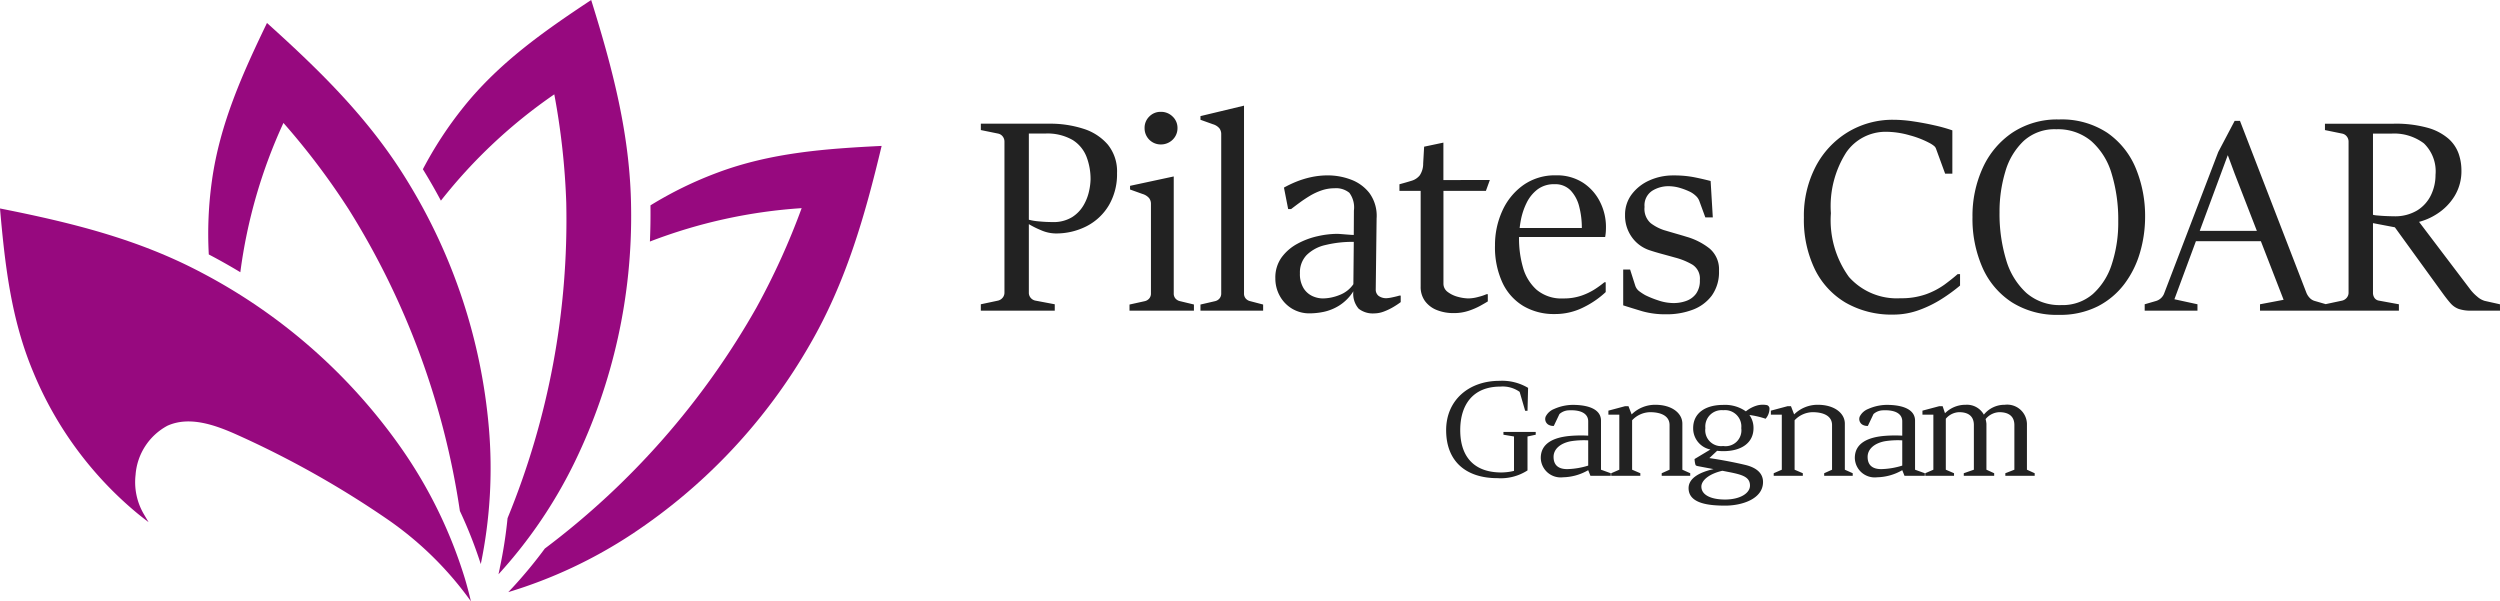
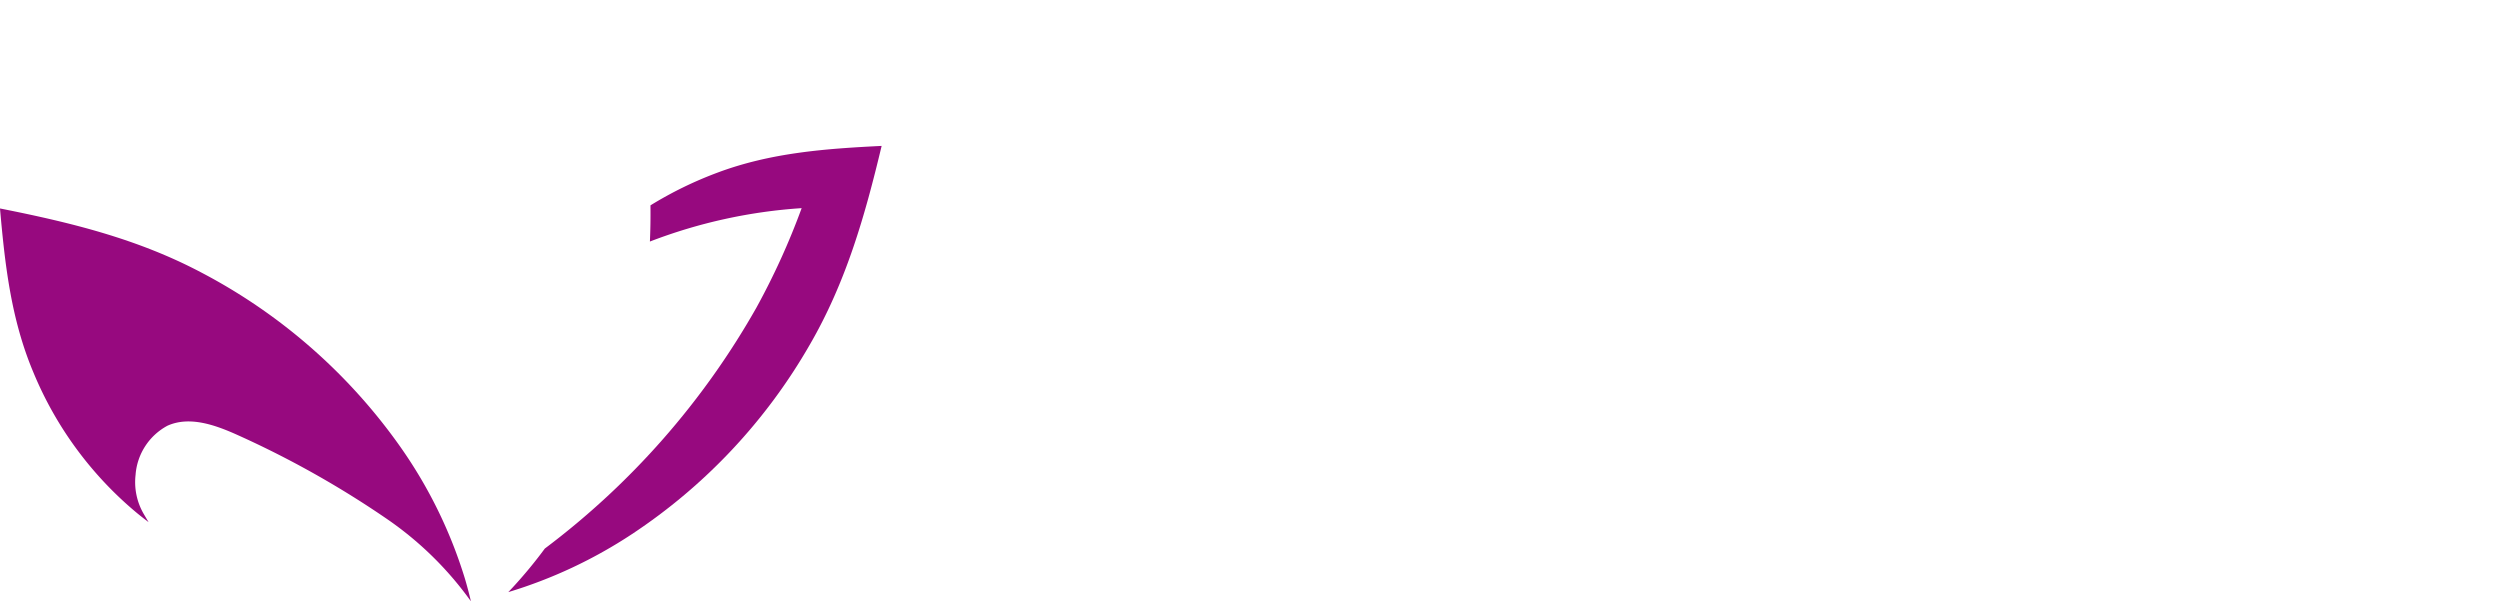
<svg xmlns="http://www.w3.org/2000/svg" width="212.942" height="51.216" viewBox="0 0 212.942 51.216">
  <g id="그룹_2" data-name="그룹 2" transform="translate(-715 -662)">
    <g id="Layer_1" data-name="Layer 1" transform="translate(715 661.998)">
      <path id="패스_1" data-name="패스 1" d="M683.957,193.6a32.517,32.517,0,0,0-5.709,2.787v.166q.016,1.462-.049,2.917a43.94,43.94,0,0,1,12.926-2.845,61.332,61.332,0,0,1-3.84,8.45,66.809,66.809,0,0,1-18.037,20.546,38.778,38.778,0,0,1-2.735,3.31l-.376.4a40.234,40.234,0,0,0,10.53-4.94,47.942,47.942,0,0,0,15.151-16.136c3.093-5.338,4.7-10.985,6.119-16.931C693.151,191.561,688.5,191.9,683.957,193.6Z" transform="translate(-622.842 -178.894)" fill="#97097f" />
-       <path id="패스_2" data-name="패스 2" d="M560.757,48.4l-.11.516a40.272,40.272,0,0,0,6.521-9.62,47.925,47.925,0,0,0,4.774-21.614c-.07-6.168-1.578-11.84-3.4-17.68-4,2.647-7.818,5.319-10.855,9.1a32.555,32.555,0,0,0-3.481,5.314l.088.142q.762,1.248,1.448,2.535A43.879,43.879,0,0,1,565.4,8.038a61.437,61.437,0,0,1,1.019,9.23,66.833,66.833,0,0,1-5,26.87,38.508,38.508,0,0,1-.665,4.26Z" transform="translate(-518.187)" fill="#97097f" />
-       <path id="패스_3" data-name="패스 3" d="M289.8,43.581c-3.213-5.265-7.41-9.371-11.955-13.461-2.083,4.319-4,8.567-4.68,13.371a32.577,32.577,0,0,0-.277,6.347l.148.077q1.293.684,2.539,1.436a43.926,43.926,0,0,1,3.672-12.716,61.446,61.446,0,0,1,5.59,7.41,66.807,66.807,0,0,1,9.438,25.642,38.047,38.047,0,0,1,1.781,4.524,40.221,40.221,0,0,0,.688-11.614A47.923,47.923,0,0,0,289.8,43.581Z" transform="translate(-255.104 -28.162)" fill="#97097f" />
      <path id="패스_4" data-name="패스 4" d="M33.864,293.173a47.95,47.95,0,0,0-16.711-14.514C11.7,275.775,6,274.392,0,273.2c.417,4.777.941,9.412,2.812,13.886A30.966,30.966,0,0,0,11.7,299.171q.469.383.956.747-.2-.331-.394-.664a5.388,5.388,0,0,1-.711-3.391c0-.007,0-.014,0-.021a5.181,5.181,0,0,1,2.708-4.135c1.872-.845,4.048-.075,5.923.766A81.848,81.848,0,0,1,32.889,299.6a28.9,28.9,0,0,1,7.192,7.02l.029.04q-.228-.983-.516-1.95a39.592,39.592,0,0,0-5.73-11.537Z" transform="translate(0 -255.442)" fill="#97097f" />
    </g>
    <g id="그룹_1" data-name="그룹 1" transform="translate(0 -8.54)">
-       <path id="패스_1-2" data-name="패스 1" d="M.543,0V-.543L2.011-.855A.726.726,0,0,0,2.4-1.1a.659.659,0,0,0,.156-.439v-12.85a.7.7,0,0,0-.156-.456.654.654,0,0,0-.387-.237l-1.468-.3v-.543H6.39a9.205,9.205,0,0,1,2.877.428,4.516,4.516,0,0,1,2.092,1.352,3.618,3.618,0,0,1,.786,2.427,5.223,5.223,0,0,1-.693,2.739A4.705,4.705,0,0,1,9.568-7.2a5.685,5.685,0,0,1-2.681.624,3.193,3.193,0,0,1-1.219-.277,7.733,7.733,0,0,1-1.173-.6l.023-.324a4.712,4.712,0,0,0,.965.173q.607.058,1.161.058a3.013,3.013,0,0,0,1.681-.422A2.973,2.973,0,0,0,9.308-9a4.13,4.13,0,0,0,.462-1.213,5.206,5.206,0,0,0,.121-.965,5.316,5.316,0,0,0-.341-1.918,2.946,2.946,0,0,0-1.184-1.439,4.3,4.3,0,0,0-2.357-.549H4.634V-1.537a.66.66,0,0,0,.162.451.691.691,0,0,0,.393.231l1.652.312V0ZM15.877-14.156a1.365,1.365,0,0,1-.7-.185,1.368,1.368,0,0,1-.5-.5,1.387,1.387,0,0,1-.185-.711,1.337,1.337,0,0,1,.4-.982,1.337,1.337,0,0,1,.982-.4,1.39,1.39,0,0,1,1.005.4,1.319,1.319,0,0,1,.416.982,1.355,1.355,0,0,1-.191.711,1.4,1.4,0,0,1-.514.5A1.418,1.418,0,0,1,15.877-14.156ZM13.208,0V-.52l1.306-.289a.694.694,0,0,0,.376-.231.645.645,0,0,0,.144-.428V-9.083a.8.8,0,0,0-.162-.508,1.186,1.186,0,0,0-.555-.347l-1.063-.381v-.312l3.721-.8v9.961a.64.64,0,0,0,.144.433.708.708,0,0,0,.376.225l1.2.289V0Zm6.044,0V-.52L20.5-.809a.694.694,0,0,0,.376-.231.645.645,0,0,0,.144-.428V-15.022a.823.823,0,0,0-.156-.508,1.144,1.144,0,0,0-.549-.347l-1.063-.381v-.312l3.709-.89V-1.468a.64.64,0,0,0,.144.433.708.708,0,0,0,.376.225L24.59-.52V0Zm9.314.231a2.855,2.855,0,0,1-1.531-.41A2.873,2.873,0,0,1,26-1.271a3.053,3.053,0,0,1-.37-1.479,2.929,2.929,0,0,1,.532-1.785A4.05,4.05,0,0,1,27.514-5.7a6.511,6.511,0,0,1,1.716-.641,7.686,7.686,0,0,1,1.635-.2q.139,0,.428.023l.578.046q.289.023.439.023l.012-2.08a2.088,2.088,0,0,0-.387-1.508,1.783,1.783,0,0,0-1.277-.387,3.369,3.369,0,0,0-1.1.185,5.161,5.161,0,0,0-1.011.474q-.474.289-.872.584t-.7.526h-.254l-.358-1.826a9.432,9.432,0,0,1,1.023-.491,7.756,7.756,0,0,1,1.265-.393,6.726,6.726,0,0,1,1.479-.156,5.579,5.579,0,0,1,1.907.347,3.561,3.561,0,0,1,1.6,1.15,3.282,3.282,0,0,1,.618,2.167L34.181-1.8a.671.671,0,0,0,.237.537,1.092,1.092,0,0,0,.722.2,2.966,2.966,0,0,0,.474-.075q.358-.075.578-.144h.116v.555a6.419,6.419,0,0,1-.589.393,5.057,5.057,0,0,1-.82.4,2.363,2.363,0,0,1-.844.168,1.95,1.95,0,0,1-1.329-.4,1.937,1.937,0,0,1-.451-1.485,3.869,3.869,0,0,1-1.2,1.213A4.121,4.121,0,0,1,29.761.1,6.035,6.035,0,0,1,28.565.231ZM29.686-1.04a3.913,3.913,0,0,0,1.4-.289,2.5,2.5,0,0,0,1.19-.924l.035-3.605a9.649,9.649,0,0,0-2.432.272,3.3,3.3,0,0,0-1.595.861,2.138,2.138,0,0,0-.56,1.537,2.316,2.316,0,0,0,.306,1.271,1.759,1.759,0,0,0,.757.676A2.186,2.186,0,0,0,29.686-1.04ZM43.9-11.128l-.335.924H39.948v7.892a.874.874,0,0,0,.381.734,2.489,2.489,0,0,0,.884.41,3.6,3.6,0,0,0,.861.127,3.355,3.355,0,0,0,.861-.133,4.154,4.154,0,0,0,.676-.225h.116v.612q-.22.139-.647.376a5.947,5.947,0,0,1-1,.428,3.944,3.944,0,0,1-1.254.191,3.787,3.787,0,0,1-1.444-.26,2.292,2.292,0,0,1-1.005-.763,2.039,2.039,0,0,1-.37-1.242V-10.2H36.2v-.566q.6-.162,1.04-.3a1.385,1.385,0,0,0,.693-.462,1.8,1.8,0,0,0,.289-1.017l.081-1.421,1.641-.347v3.189ZM49.412.289a5.1,5.1,0,0,1-2.646-.676A4.572,4.572,0,0,1,44.98-2.369a7.186,7.186,0,0,1-.641-3.189,6.985,6.985,0,0,1,.618-2.929,5.4,5.4,0,0,1,1.785-2.2,4.649,4.649,0,0,1,2.785-.838,4.076,4.076,0,0,1,2.328.641A4.156,4.156,0,0,1,53.3-9.233a4.709,4.709,0,0,1,.491,2.092q0,.139-.006.295t-.023.3q-.017.144-.04.272H46.2l.058-.763h5.477a7.123,7.123,0,0,0-.225-1.832,3.064,3.064,0,0,0-.734-1.375,1.809,1.809,0,0,0-1.364-.526,2.32,2.32,0,0,0-1.462.451,3.229,3.229,0,0,0-.93,1.161,5.76,5.76,0,0,0-.491,1.514,8.541,8.541,0,0,0-.144,1.508,8.893,8.893,0,0,0,.329,2.427,3.994,3.994,0,0,0,1.156,1.918,3.285,3.285,0,0,0,2.294.751A4.6,4.6,0,0,0,51.7-1.277a5.34,5.34,0,0,0,1.161-.56,8.436,8.436,0,0,0,.792-.578h.116v.832A7.67,7.67,0,0,1,51.936-.312,5.368,5.368,0,0,1,49.412.289Zm5.847-.74V-3.5h.589l.439,1.375a.96.96,0,0,0,.358.485,4.477,4.477,0,0,0,.5.324,8.222,8.222,0,0,0,1.086.439,4.1,4.1,0,0,0,1.317.231,3.154,3.154,0,0,0,1.086-.185,1.788,1.788,0,0,0,.832-.612A1.871,1.871,0,0,0,61.788-2.6a1.4,1.4,0,0,0-.624-1.312,5.787,5.787,0,0,0-1.479-.607q-.578-.162-1.132-.312t-1.005-.3a3.01,3.01,0,0,1-1.531-1.1,3.123,3.123,0,0,1-.6-1.912,2.861,2.861,0,0,1,.566-1.762,3.812,3.812,0,0,1,1.5-1.184,4.864,4.864,0,0,1,2.045-.428,9.074,9.074,0,0,1,1.67.133q.7.133,1.508.341l.185,3.1h-.636l-.508-1.387a1.113,1.113,0,0,0-.3-.445A2.123,2.123,0,0,0,61-10.1a5.715,5.715,0,0,0-.884-.347A3.477,3.477,0,0,0,59.1-10.6a2.606,2.606,0,0,0-1.375.393,1.477,1.477,0,0,0-.647,1.375A1.611,1.611,0,0,0,57.6-7.453a3.936,3.936,0,0,0,1.115.589q.5.15,1.063.312t.855.254a5.682,5.682,0,0,1,1.976,1,2.313,2.313,0,0,1,.809,1.912A3.417,3.417,0,0,1,62.8-1.277a3.584,3.584,0,0,1-1.624,1.2,6.207,6.207,0,0,1-2.236.387,7.246,7.246,0,0,1-2.04-.254Q56.044-.2,55.259-.451ZM83.743-3.108h.208v.971a14.652,14.652,0,0,1-1.514,1.109,9.772,9.772,0,0,1-1.959.971,6.365,6.365,0,0,1-2.213.393,7.85,7.85,0,0,1-4.033-1,6.734,6.734,0,0,1-2.646-2.854,9.678,9.678,0,0,1-.936-4.408,9.079,9.079,0,0,1,1.005-4.351,7.472,7.472,0,0,1,2.739-2.929,7.36,7.36,0,0,1,3.894-1.052,11.568,11.568,0,0,1,1.693.139q.93.139,1.814.341a13.3,13.3,0,0,1,1.5.422v3.686H82.68l-.786-2.149a.53.53,0,0,0-.156-.208,2.29,2.29,0,0,0-.306-.208,7.882,7.882,0,0,0-1.768-.7,7.4,7.4,0,0,0-2.011-.3,4.077,4.077,0,0,0-3.38,1.733,8.506,8.506,0,0,0-1.323,5.2,8.23,8.23,0,0,0,1.537,5.431,5.45,5.45,0,0,0,4.4,1.814A6.214,6.214,0,0,0,81.062-1.4a6.445,6.445,0,0,0,1.56-.815Q83.269-2.692,83.743-3.108ZM92.352.358A7.147,7.147,0,0,1,88.365-.711a6.782,6.782,0,0,1-2.5-2.947,10.313,10.313,0,0,1-.855-4.316,9.806,9.806,0,0,1,.878-4.195,7.215,7.215,0,0,1,2.531-3,6.9,6.9,0,0,1,3.952-1.115A7.037,7.037,0,0,1,96.5-15.144a6.833,6.833,0,0,1,2.421,3.022,10.6,10.6,0,0,1,.792,4.148,10.824,10.824,0,0,1-.422,2.981,8.283,8.283,0,0,1-1.317,2.687A6.621,6.621,0,0,1,95.686-.37,7.111,7.111,0,0,1,92.352.358Zm.22-.832a3.937,3.937,0,0,0,2.692-.942,5.745,5.745,0,0,0,1.618-2.56,11.321,11.321,0,0,0,.543-3.617,13.438,13.438,0,0,0-.566-4.085A5.892,5.892,0,0,0,95.12-14.45a4.427,4.427,0,0,0-2.976-1,3.905,3.905,0,0,0-2.779,1,5.8,5.8,0,0,0-1.56,2.612,11.818,11.818,0,0,0-.491,3.461,13.524,13.524,0,0,0,.56,4.044A6.133,6.133,0,0,0,89.6-1.508,4.307,4.307,0,0,0,92.572-.474ZM99.678,0V-.543l.994-.289a1.07,1.07,0,0,0,.682-.682l4.588-11.995,1.4-2.658h.451l5.662,14.652a1.339,1.339,0,0,0,.272.422.921.921,0,0,0,.41.26l.994.289V0H109.5V-.543l2.011-.381L107.34-11.671l-.578-1.56h-.012L102.209-.971l1.964.428V0Zm4.148-5.916.358-.878h5.223l.358.878ZM115.036,0V-.543L116.5-.855a.726.726,0,0,0,.387-.243.659.659,0,0,0,.156-.439v-12.85a.7.7,0,0,0-.156-.456.654.654,0,0,0-.387-.237l-1.468-.3v-.543h5.847a10.117,10.117,0,0,1,2.9.347,4.59,4.59,0,0,1,1.762.919,3.084,3.084,0,0,1,.872,1.271,4.29,4.29,0,0,1,.243,1.416,4.062,4.062,0,0,1-.6,2.236A4.744,4.744,0,0,1,124.6-8.256a5.214,5.214,0,0,1-1.664.722l-1.745.474-2.242-.428.092-.7a1.863,1.863,0,0,0,.462.081q.358.035.763.052t.636.017a3.656,3.656,0,0,0,1.988-.5,3.113,3.113,0,0,0,1.173-1.306,3.938,3.938,0,0,0,.387-1.722,3.319,3.319,0,0,0-.988-2.681,4.211,4.211,0,0,0-2.791-.832h-1.548V-1.537a.776.776,0,0,0,.127.451.554.554,0,0,0,.37.231l1.71.312V0Zm14.907,0H127.5a3.139,3.139,0,0,1-1.086-.15,1.713,1.713,0,0,1-.676-.468q-.283-.318-.653-.826l-4.195-5.789,2.057-.462,4.484,5.916a3.673,3.673,0,0,0,.572.584,1.652,1.652,0,0,0,.641.364l1.294.289Z" transform="translate(798 697)" fill="#222" />
-       <path id="패스_5" data-name="패스 5" d="M4.69,1.3A4.189,4.189,0,0,0,7.25.64V-2.25l.7-.15v-.24H5.2v.24l.9.15V.68A4.592,4.592,0,0,1,4.79.81C2.55.72,1.52-.68,1.52-2.79,1.52-4.95,2.6-6.5,4.94-6.5a2.492,2.492,0,0,1,1.64.45l.47,1.61h.2L7.3-6.39a4.32,4.32,0,0,0-2.44-.6C2.25-6.99.32-5.34.32-2.79.32-.1,2.04,1.3,4.69,1.3Zm7.92-.2h1.73V.88l-.83-.3V-3.6c0-.82-.78-1.3-2.23-1.34a3.972,3.972,0,0,0-1.77.35,1.356,1.356,0,0,0-.71.64.567.567,0,0,0,.22.69.833.833,0,0,0,.47.11l.48-1.01a1.268,1.268,0,0,1,.85-.32c.98-.04,1.6.28,1.6.94v1.22a11.374,11.374,0,0,0-1.64.03c-1.16.12-2.4.54-2.4,1.87A1.7,1.7,0,0,0,8.965.825a1.7,1.7,0,0,0,1.315.4A4.434,4.434,0,0,0,12.42.62ZM9.47-.51c0-.68.59-1.16,1.44-1.33a6.959,6.959,0,0,1,1.51-.08V.23a6.436,6.436,0,0,1-1.79.3C9.86.53,9.47.17,9.47-.51ZM18.68,1.1h2.43V.88l-.67-.3V-3.34c0-.9-.9-1.61-2.3-1.61a2.844,2.844,0,0,0-2.02.82l-.27-.7h-.29l-1.42.38v.34h.93V.58l-.69.3V1.1h2.48V.88l-.7-.3V-3.63a2.151,2.151,0,0,1,1.53-.69c.83,0,1.66.26,1.66,1.1V.58l-.67.3Zm5.41,2.54c1.4,0,3.17-.55,3.22-1.95.03-.74-.47-1.25-1.44-1.5-.86-.21-2.04-.44-3.13-.6l.66-.62a4.453,4.453,0,0,0,.53.03c1.53,0,2.57-.7,2.57-1.96a1.867,1.867,0,0,0-.35-1.12,7.017,7.017,0,0,1,1.38.32,1.3,1.3,0,0,0,.33-.84.308.308,0,0,0-.21-.32,1.868,1.868,0,0,0-.81.02,2.678,2.678,0,0,0-.99.51,3.085,3.085,0,0,0-1.92-.55c-1.54,0-2.57.7-2.57,1.98a1.835,1.835,0,0,0,1.47,1.82l-1.35.81a1.917,1.917,0,0,0,.08.5c.02.05.09.08.17.1L23.1.53c-1.1.24-2.13.73-2.13,1.62,0,1.31,1.7,1.49,3.12,1.49Zm-.16-5.08a1.353,1.353,0,0,1-1.143-.38A1.353,1.353,0,0,1,22.4-2.96a1.4,1.4,0,0,1,.4-1.127,1.4,1.4,0,0,1,1.127-.4,1.39,1.39,0,0,1,1.131.4,1.39,1.39,0,0,1,.4,1.131,1.349,1.349,0,0,1-.386,1.142,1.349,1.349,0,0,1-1.144.378ZM22.06,2.03c-.01-.53.65-1.1,1.79-1.36l.61.12c1.11.22,1.74.42,1.74,1.14,0,.65-.83,1.19-2.13,1.19C22.89,3.12,22.07,2.74,22.06,2.03ZM32.52,1.1h2.43V.88l-.67-.3V-3.34c0-.9-.9-1.61-2.3-1.61a2.844,2.844,0,0,0-2.02.82l-.27-.7H29.4l-1.42.38v.34h.93V.58l-.69.3V1.1H30.7V.88L30,.58V-3.63a2.151,2.151,0,0,1,1.53-.69c.83,0,1.66.26,1.66,1.1V.58l-.67.3Zm6.84,0h1.73V.88l-.83-.3V-3.6c0-.82-.78-1.3-2.23-1.34a3.972,3.972,0,0,0-1.77.35,1.356,1.356,0,0,0-.71.64.567.567,0,0,0,.22.69.833.833,0,0,0,.47.11l.48-1.01a1.268,1.268,0,0,1,.85-.32c.98-.04,1.6.28,1.6.94v1.22a11.374,11.374,0,0,0-1.64.03c-1.16.12-2.4.54-2.4,1.87A1.7,1.7,0,0,0,35.715.825a1.7,1.7,0,0,0,1.315.4A4.434,4.434,0,0,0,39.17.62ZM36.22-.51c0-.68.59-1.16,1.44-1.33a6.959,6.959,0,0,1,1.51-.08V.23a6.436,6.436,0,0,1-1.79.3C36.61.53,36.22.17,36.22-.51ZM47.95,1.1h2.5V.88l-.66-.3V-3.34a1.68,1.68,0,0,0-.59-1.222,1.68,1.68,0,0,0-1.3-.388,2.255,2.255,0,0,0-1.78.84,1.646,1.646,0,0,0-1.55-.84,2.463,2.463,0,0,0-1.76.72l-.2-.6h-.29l-1.43.38v.34h.93V.58l-.69.3V1.1h2.45V.88l-.7-.3V-3.76a1.535,1.535,0,0,1,1.14-.56c.67,0,1.25.26,1.25,1.1V.58l-.86.3V1.1H47V.88l-.66-.3V-3.34a2.663,2.663,0,0,0-.07-.39,1.574,1.574,0,0,1,1.17-.59c.68,0,1.28.26,1.28,1.1V.58l-.77.3Z" transform="translate(837.858 709.968)" fill="#222" />
-     </g>
+       </g>
  </g>
</svg>